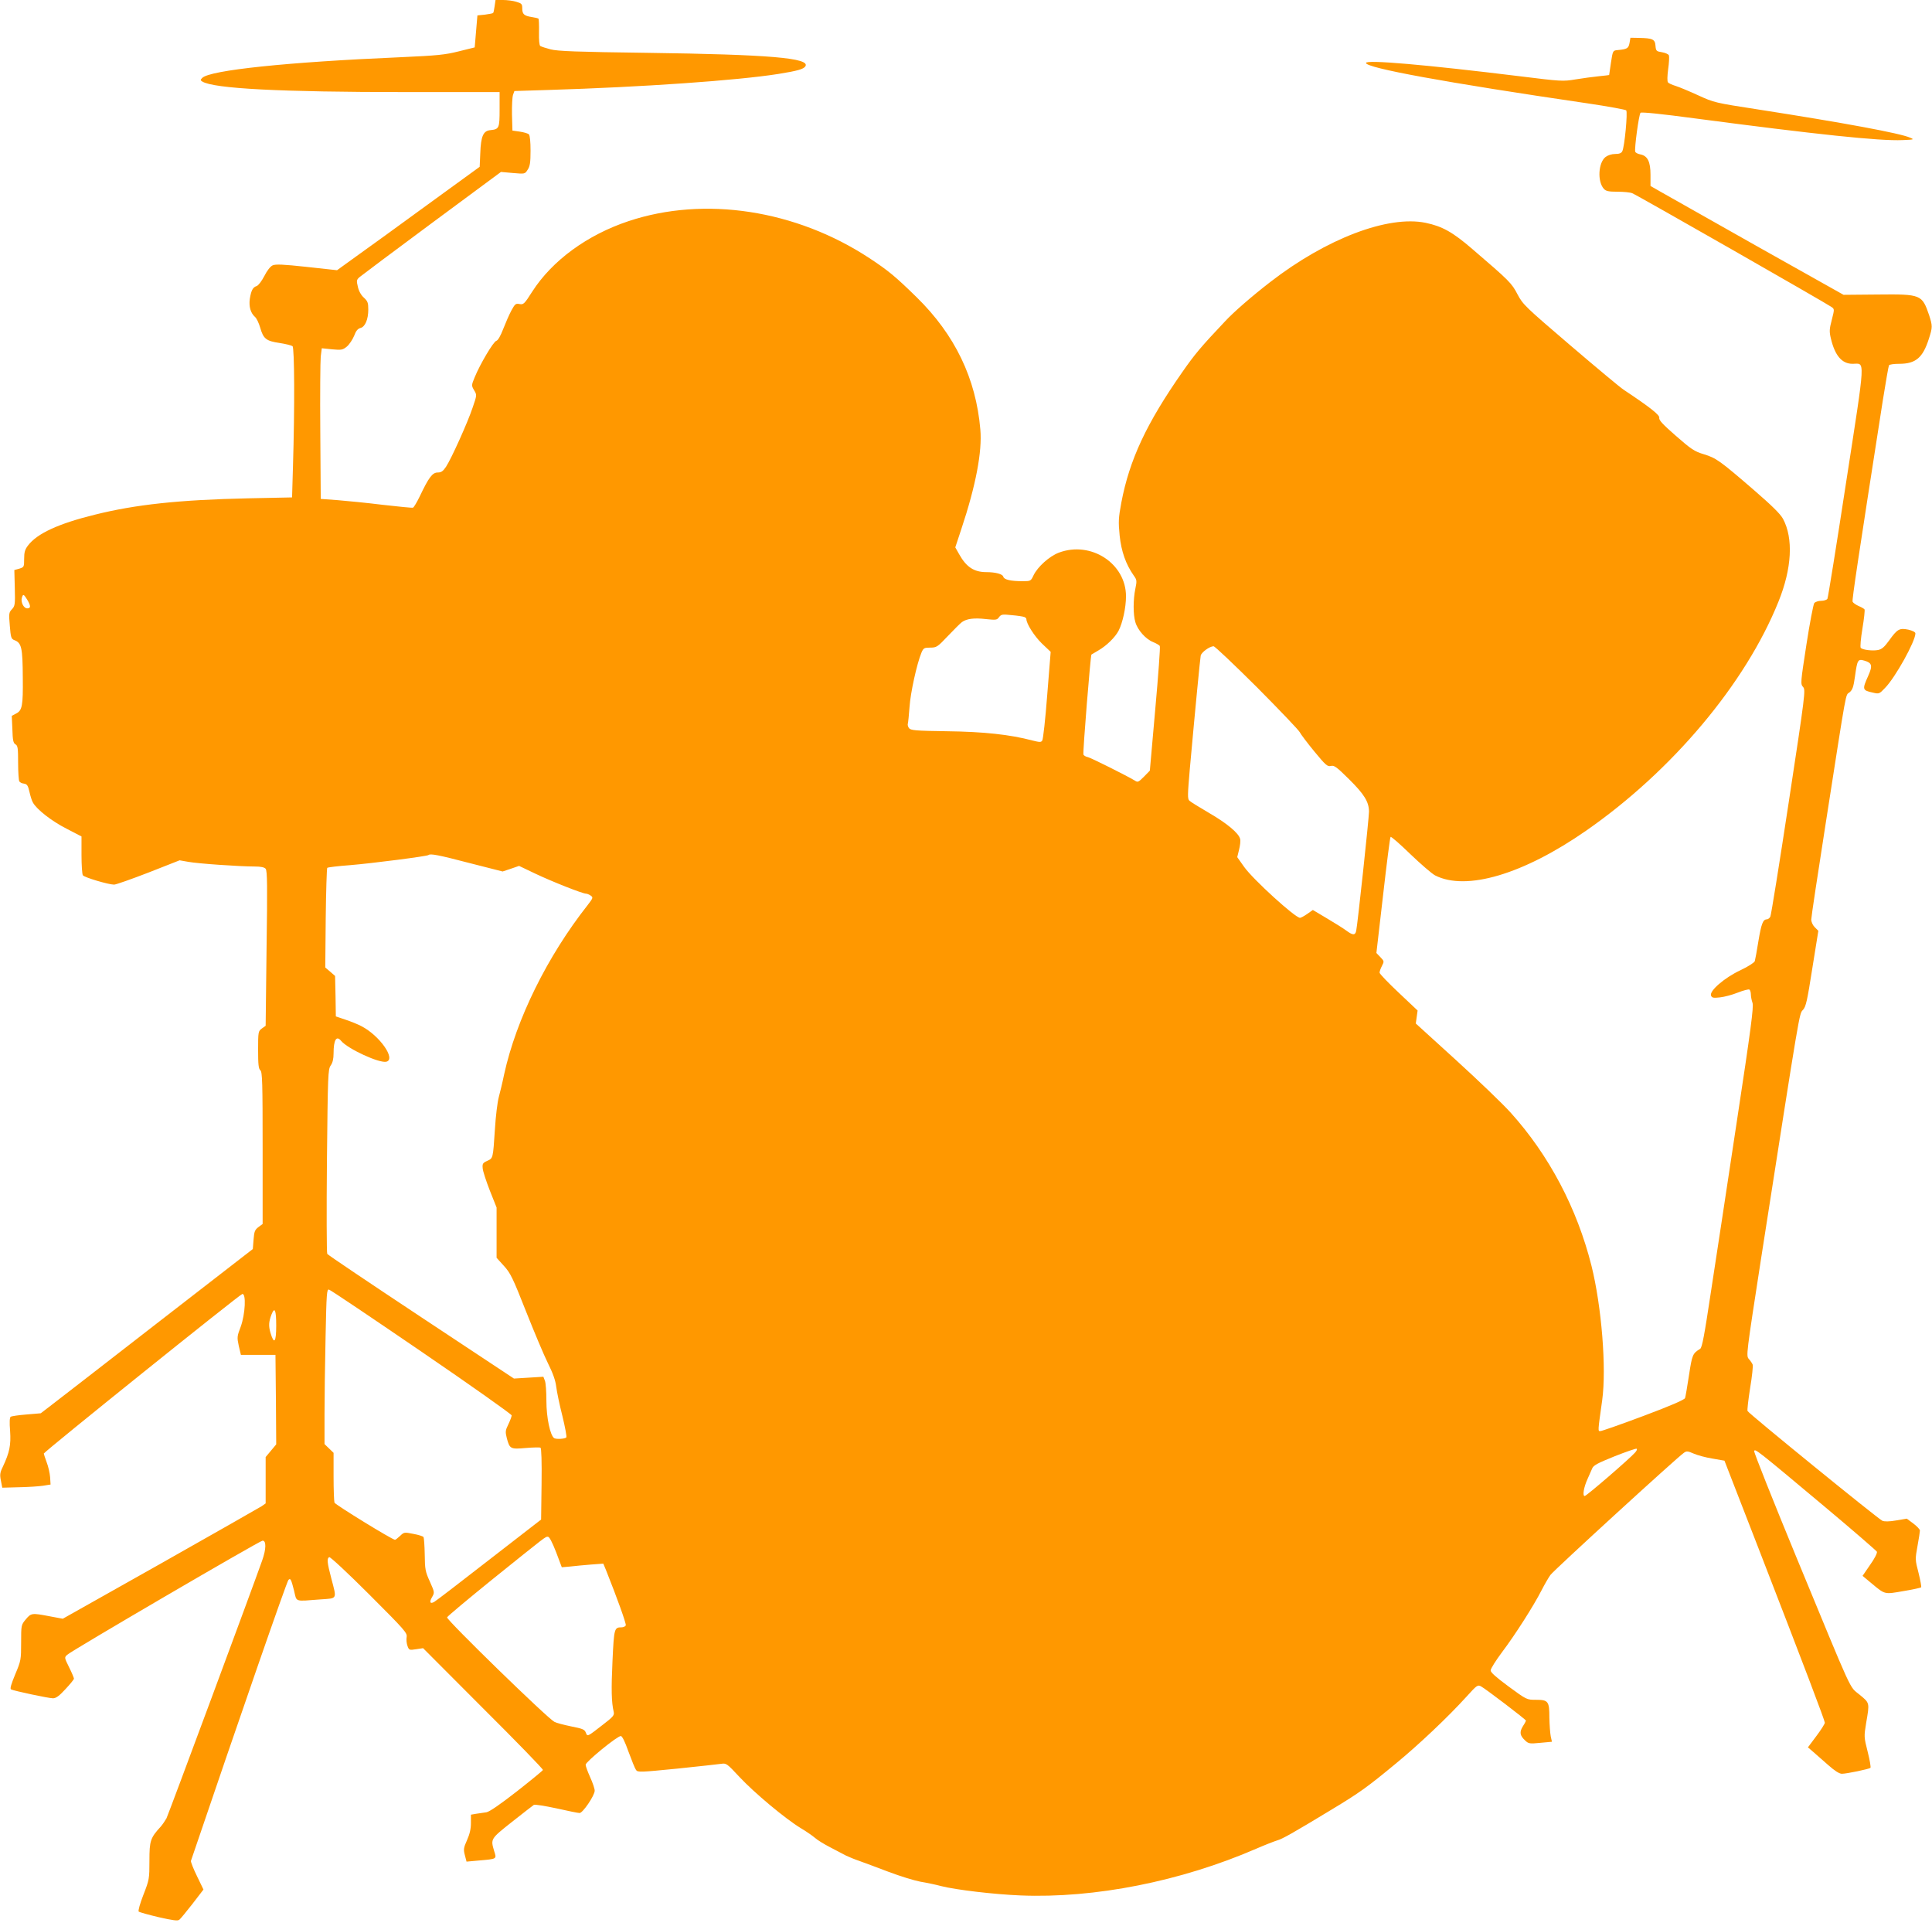
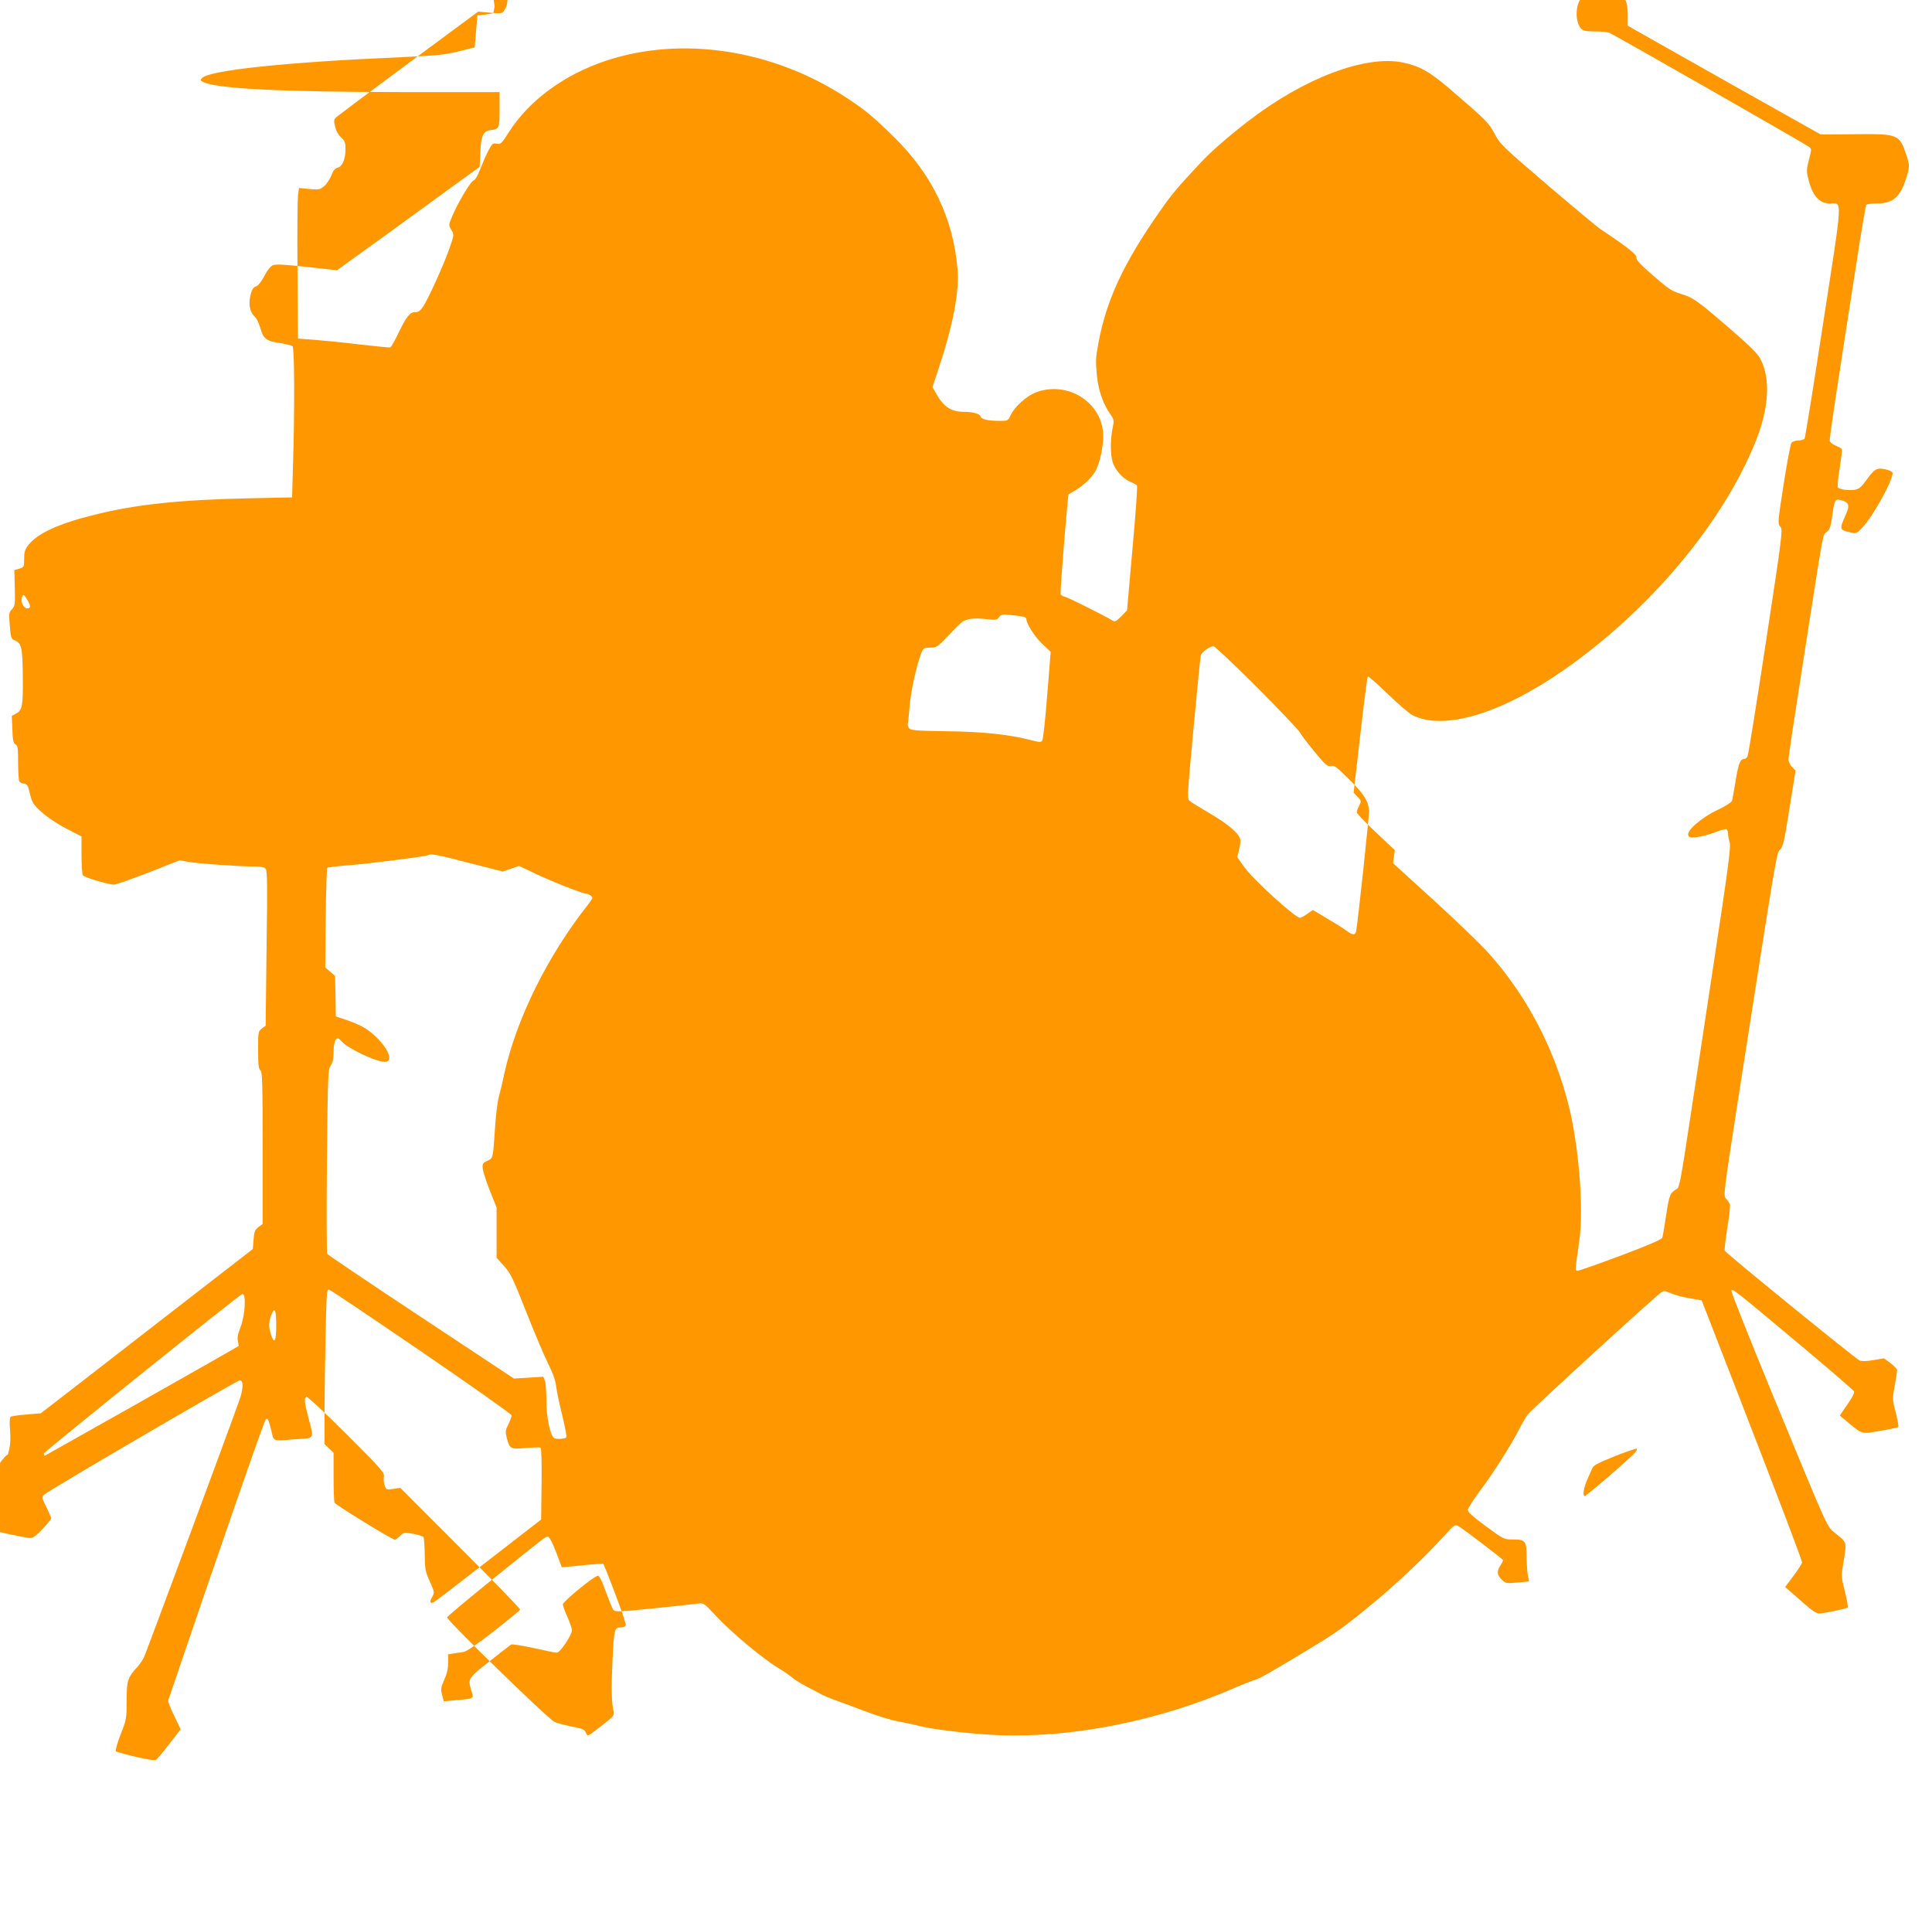
<svg xmlns="http://www.w3.org/2000/svg" version="1.0" width="1280pt" height="1274pt" viewBox="0 0 1280 1274" preserveAspectRatio="xMidYMid meet">
  <g transform="translate(0,1274) scale(0.1,-0.1)" fill="#ff9800" stroke="none">
-     <path d="M3277 12699 c-3 -22 -7 -43 -10 -45 -2 -3 -27 -7 -54 -11 l-50 -5 -9 -106 -9 -106 -105 -26 c-91 -23 -142 -28 -385 -39 -752 -32 -1264 -86 -1315 -137 -13 -13 -13 -16 0 -24 76 -47 517 -70 1351 -70 l619 0 0 -114 c0 -125 -3 -132 -60 -138 -48 -4 -64 -39 -68 -153 l-4 -90 -347 -252 c-190 -139 -403 -293 -472 -342 l-126 -91 -201 22 c-156 17 -207 19 -226 10 -15 -7 -37 -35 -55 -71 -18 -34 -39 -62 -51 -66 -25 -8 -36 -29 -45 -85 -7 -50 5 -93 34 -119 11 -9 26 -41 35 -72 21 -73 39 -88 128 -101 40 -6 79 -16 86 -21 13 -10 15 -402 3 -797 l-6 -205 -290 -6 c-459 -10 -747 -41 -1019 -109 -239 -59 -380 -124 -440 -203 -21 -27 -26 -45 -26 -89 0 -54 -1 -55 -32 -65 l-33 -9 3 -118 c3 -110 1 -121 -19 -142 -20 -21 -21 -29 -14 -109 6 -76 9 -87 29 -95 49 -18 56 -49 57 -251 2 -183 -4 -215 -43 -235 l-30 -16 4 -89 c2 -73 6 -92 21 -100 15 -9 17 -26 17 -122 0 -62 4 -117 8 -123 4 -7 18 -14 31 -15 20 -3 27 -13 36 -54 6 -27 16 -60 23 -71 24 -45 125 -124 222 -173 l100 -52 0 -122 c0 -67 4 -128 9 -135 8 -14 170 -62 207 -62 12 0 114 36 228 80 l206 81 57 -10 c64 -12 343 -31 439 -31 43 0 65 -5 74 -15 11 -13 12 -118 6 -528 l-6 -512 -25 -18 c-24 -18 -25 -22 -25 -142 0 -97 3 -125 15 -135 13 -11 15 -81 15 -515 l0 -503 -27 -20 c-24 -18 -29 -29 -33 -83 l-5 -63 -630 -488 c-346 -269 -663 -514 -702 -544 l-73 -56 -94 -8 c-52 -4 -99 -11 -105 -15 -7 -4 -9 -37 -4 -95 6 -93 -3 -140 -49 -238 -18 -36 -20 -52 -12 -90 l9 -47 110 3 c61 1 133 6 160 10 l50 8 -3 49 c-2 26 -12 71 -23 99 -10 28 -19 54 -19 57 0 11 1298 1054 1315 1057 27 6 20 -133 -10 -216 -25 -65 -25 -71 -13 -128 l14 -59 114 0 115 0 3 -296 2 -297 -35 -42 -35 -42 0 -153 0 -154 -27 -19 c-16 -10 -318 -182 -672 -382 l-645 -363 -86 16 c-119 23 -124 22 -159 -20 -31 -37 -31 -39 -31 -154 0 -113 -1 -120 -39 -210 -27 -65 -36 -96 -28 -100 19 -10 250 -59 278 -59 20 0 42 16 83 61 31 33 56 64 56 69 0 5 -14 39 -32 75 -32 65 -32 65 -13 83 28 27 1275 755 1294 756 26 2 25 -55 -2 -131 -64 -182 -621 -1682 -634 -1708 -9 -16 -26 -41 -38 -55 -69 -75 -75 -94 -75 -226 0 -120 -1 -126 -40 -226 -22 -56 -36 -106 -31 -111 4 -4 64 -21 132 -37 93 -21 127 -26 137 -17 8 6 47 54 87 105 l73 95 -43 89 c-24 49 -42 95 -40 101 322 948 635 1851 646 1861 13 14 18 5 37 -70 19 -79 0 -72 175 -59 114 8 109 -2 72 139 -28 106 -30 132 -14 141 6 4 123 -105 264 -246 239 -239 254 -256 249 -284 -3 -17 0 -43 6 -59 10 -27 12 -28 57 -21 l46 7 398 -399 c220 -219 398 -402 396 -408 -2 -5 -80 -69 -173 -142 -112 -87 -180 -134 -201 -138 -18 -3 -49 -7 -68 -10 l-35 -6 0 -56 c0 -38 -8 -73 -26 -113 -23 -51 -24 -62 -14 -100 l11 -42 77 7 c127 11 123 9 106 63 -24 81 -25 80 119 194 72 57 138 108 144 112 7 4 74 -7 149 -23 75 -17 144 -31 154 -31 21 0 100 116 100 148 0 13 -13 52 -30 89 -16 36 -30 73 -30 83 0 19 209 190 233 190 9 0 27 -36 51 -104 21 -57 43 -112 50 -121 11 -16 29 -15 272 9 142 15 274 29 293 32 33 5 38 1 120 -87 99 -106 304 -277 406 -339 39 -23 81 -53 95 -65 14 -13 59 -41 100 -62 41 -22 89 -46 105 -55 17 -8 57 -25 90 -36 33 -12 120 -44 193 -72 74 -28 168 -57 210 -65 43 -7 104 -20 137 -29 98 -25 352 -55 527 -62 490 -20 1062 93 1562 310 55 24 117 48 136 54 36 10 100 46 361 204 189 114 237 149 426 305 152 125 346 308 471 446 66 73 72 78 94 66 29 -15 298 -220 298 -227 0 -2 -9 -20 -21 -38 -23 -38 -20 -61 16 -94 22 -21 29 -22 101 -15 l76 7 -8 36 c-4 21 -8 76 -9 123 0 109 -7 119 -89 119 -61 0 -61 0 -181 88 -84 62 -120 94 -119 107 0 11 34 65 75 120 87 115 210 308 262 410 20 39 46 84 59 102 22 31 841 780 884 809 18 13 26 12 65 -5 25 -11 80 -26 124 -33 l80 -14 223 -574 c308 -794 442 -1148 442 -1162 0 -7 -25 -47 -56 -88 l-56 -75 35 -30 c18 -16 63 -56 99 -87 44 -39 74 -58 91 -58 32 0 179 31 189 39 4 3 -4 51 -18 106 -25 99 -25 101 -10 193 23 134 24 130 -44 186 -71 59 -34 -20 -420 914 -155 376 -280 690 -278 699 4 19 15 11 472 -372 184 -154 337 -287 341 -294 3 -9 -15 -45 -45 -87 l-50 -73 60 -50 c90 -75 84 -73 210 -51 62 10 115 22 118 25 3 3 -5 46 -17 95 -23 88 -23 91 -7 179 9 49 16 95 16 102 0 8 -20 29 -44 47 l-43 32 -71 -12 c-45 -8 -78 -8 -91 -2 -29 13 -888 712 -893 727 -3 7 5 75 17 152 13 77 20 146 17 155 -3 8 -14 25 -25 37 -19 22 -19 22 82 675 260 1665 251 1611 276 1638 20 22 28 59 62 275 l40 249 -24 24 c-13 13 -23 35 -23 51 0 16 43 300 95 632 145 928 130 849 159 873 20 17 26 36 36 107 15 108 19 115 61 103 52 -15 57 -33 26 -102 -40 -89 -39 -95 31 -110 41 -10 43 -9 81 31 68 69 201 309 201 361 0 9 -18 18 -47 25 -59 12 -73 4 -128 -73 -31 -43 -48 -57 -73 -62 -37 -7 -101 1 -114 14 -5 5 0 61 11 128 11 65 17 123 14 127 -3 5 -21 15 -40 23 -18 8 -36 21 -39 28 -5 12 38 295 201 1339 19 119 37 222 40 227 3 6 34 10 68 10 109 0 156 40 196 165 25 78 25 85 2 157 -47 137 -53 140 -340 137 l-227 -2 -570 320 c-313 177 -600 339 -639 361 l-70 40 0 74 c0 87 -19 125 -66 135 -17 3 -33 11 -35 18 -7 18 24 247 35 258 6 6 142 -8 358 -37 803 -106 1226 -151 1378 -144 76 3 79 4 50 16 -64 29 -436 98 -1008 187 -285 44 -290 45 -397 94 -59 27 -126 55 -149 62 -23 7 -45 17 -50 23 -6 7 -5 41 1 88 6 42 8 83 5 91 -3 8 -23 17 -46 21 -37 6 -40 8 -43 43 -3 43 -19 50 -109 52 l-57 1 -6 -35 c-7 -36 -16 -41 -81 -47 -29 -3 -30 -4 -42 -83 -6 -44 -12 -81 -12 -82 -1 -1 -31 -4 -68 -8 -38 -4 -107 -13 -155 -21 -83 -14 -96 -13 -370 21 -619 76 -1018 111 -1018 88 0 -33 521 -129 1470 -268 135 -20 249 -41 254 -46 11 -10 -11 -244 -26 -271 -6 -13 -21 -18 -47 -18 -23 0 -48 -8 -64 -20 -48 -38 -55 -162 -11 -211 14 -15 31 -19 90 -19 40 0 84 -4 98 -10 28 -10 1288 -730 1321 -754 19 -14 19 -15 1 -85 -16 -61 -17 -77 -6 -123 27 -114 73 -168 144 -168 84 0 88 63 -43 -785 -64 -418 -120 -766 -124 -772 -5 -7 -23 -13 -41 -13 -19 0 -39 -7 -46 -15 -6 -8 -30 -132 -52 -275 -39 -253 -40 -261 -22 -281 17 -19 15 -41 -95 -762 -62 -408 -117 -750 -122 -759 -5 -10 -16 -18 -23 -18 -26 0 -37 -30 -56 -144 -10 -63 -21 -123 -24 -133 -4 -10 -44 -36 -97 -61 -104 -49 -205 -136 -193 -167 6 -15 15 -17 59 -12 29 3 82 17 119 32 36 14 70 23 76 20 5 -3 10 -18 10 -32 0 -15 5 -40 11 -57 8 -26 -10 -167 -105 -791 -63 -418 -140 -924 -171 -1125 -43 -285 -58 -367 -71 -375 -50 -31 -53 -38 -74 -175 -11 -74 -23 -142 -26 -151 -3 -11 -95 -51 -274 -118 -149 -56 -278 -101 -287 -101 -17 0 -18 -8 12 205 29 212 -4 621 -71 890 -96 382 -281 732 -535 1014 -54 60 -218 217 -364 350 l-265 241 6 43 6 43 -126 119 c-69 65 -126 124 -126 132 0 8 7 28 16 45 15 29 15 31 -11 58 l-26 27 44 381 c24 210 46 385 50 388 4 4 63 -48 132 -115 69 -66 142 -129 163 -140 206 -105 584 7 1000 296 570 396 1057 975 1275 1518 89 220 99 419 30 548 -19 34 -72 86 -192 190 -227 196 -251 213 -333 238 -63 19 -83 33 -185 122 -87 76 -113 104 -110 119 5 18 -61 70 -234 185 -25 16 -185 150 -356 296 -298 255 -313 269 -349 337 -39 75 -53 89 -299 300 -131 113 -200 151 -310 174 -248 51 -657 -104 -1029 -392 -118 -91 -244 -200 -300 -261 -158 -167 -201 -218 -283 -336 -237 -339 -350 -580 -404 -865 -19 -102 -20 -126 -11 -218 11 -105 41 -190 93 -264 21 -29 22 -35 11 -88 -15 -72 -15 -172 0 -221 15 -53 69 -113 117 -132 22 -9 42 -21 45 -26 4 -6 -10 -194 -30 -418 l-36 -408 -39 -40 c-36 -36 -41 -39 -60 -26 -53 32 -287 149 -310 155 -15 3 -29 11 -31 18 -5 14 47 657 53 662 2 1 22 13 44 26 56 32 113 88 136 132 27 53 49 153 49 228 0 217 -232 369 -445 289 -63 -24 -141 -94 -168 -151 -17 -37 -20 -38 -70 -38 -81 0 -125 10 -130 30 -4 17 -51 30 -112 30 -82 0 -133 34 -180 118 l-26 46 40 121 c96 288 139 514 126 660 -29 338 -168 627 -422 876 -140 137 -187 176 -313 259 -487 320 -1092 413 -1596 245 -273 -91 -505 -260 -638 -467 -52 -82 -58 -87 -84 -82 -25 5 -30 1 -54 -43 -14 -26 -38 -81 -54 -122 -18 -47 -35 -76 -46 -79 -19 -5 -107 -153 -143 -241 -22 -53 -22 -55 -4 -86 19 -31 19 -32 -10 -116 -33 -99 -141 -338 -176 -391 -20 -30 -32 -38 -55 -38 -35 0 -59 -32 -119 -158 -19 -39 -39 -73 -45 -75 -6 -2 -96 7 -201 19 -104 13 -239 26 -300 31 l-110 8 -3 445 c-2 245 0 469 3 499 l7 54 68 -7 c63 -6 71 -4 99 19 16 14 37 46 47 70 12 33 24 47 41 52 32 7 53 57 53 123 0 44 -4 55 -29 78 -19 17 -34 44 -40 72 -10 41 -9 47 12 65 13 11 228 172 479 358 l457 338 79 -7 c80 -7 80 -7 98 22 15 22 19 47 19 126 0 58 -4 101 -11 108 -6 6 -33 14 -60 18 l-49 7 -3 106 c-1 58 2 117 7 131 l9 25 224 7 c625 19 1252 63 1524 106 130 21 168 32 180 51 33 55 -241 78 -1046 89 -468 6 -596 11 -642 23 -31 8 -61 18 -68 22 -7 4 -10 37 -9 91 1 47 -1 87 -3 90 -3 3 -23 8 -44 11 -52 8 -64 19 -64 58 0 28 -4 33 -39 43 -21 7 -61 12 -88 12 l-50 0 -6 -41z m-3097 -3931 c25 -42 25 -58 0 -58 -23 0 -44 42 -35 71 8 26 12 24 35 -13z m6606 -115 c8 -3 14 -9 14 -14 0 -30 52 -112 102 -161 l59 -56 -23 -287 c-12 -158 -27 -293 -33 -301 -8 -12 -18 -11 -66 1 -147 39 -322 58 -564 61 -214 3 -241 6 -253 21 -7 10 -10 23 -7 31 2 7 7 56 11 110 6 92 48 284 79 359 13 30 18 33 58 33 42 0 48 4 118 78 40 42 81 83 92 91 32 23 82 29 159 20 67 -7 74 -6 87 13 14 18 21 20 84 13 38 -3 75 -9 83 -12z m1541 -465 c149 -150 277 -284 284 -298 7 -14 50 -71 96 -127 76 -92 87 -102 110 -97 22 6 38 -6 120 -87 102 -101 132 -150 133 -215 0 -42 -76 -751 -85 -791 -7 -30 -23 -29 -66 3 -19 14 -76 50 -127 80 l-94 56 -37 -26 c-20 -14 -42 -26 -48 -26 -32 0 -310 253 -370 337 l-46 65 12 49 c7 27 11 60 7 72 -9 38 -87 103 -206 172 -63 37 -122 73 -130 81 -13 12 -12 38 3 212 36 400 68 728 72 749 5 22 58 61 85 62 8 1 137 -122 287 -271z m-5217 -1165 l220 -56 54 18 55 19 109 -52 c112 -53 312 -132 335 -132 7 0 21 -6 31 -13 17 -12 15 -16 -21 -63 -267 -339 -473 -756 -553 -1121 -11 -54 -28 -123 -36 -153 -8 -30 -20 -125 -25 -210 -13 -196 -12 -192 -51 -210 -29 -13 -33 -19 -30 -49 1 -19 23 -85 47 -147 l45 -113 0 -167 0 -166 48 -53 c44 -48 59 -79 147 -302 54 -136 119 -291 145 -343 33 -66 50 -114 55 -155 4 -33 22 -121 41 -195 18 -74 30 -138 26 -142 -10 -10 -65 -13 -80 -5 -27 17 -52 137 -52 247 0 60 -4 120 -10 134 l-10 26 -97 -6 -98 -6 -615 407 c-338 224 -618 412 -622 419 -4 6 -5 283 -2 616 6 573 7 606 25 632 13 18 19 44 19 80 0 90 19 121 50 83 44 -53 254 -150 300 -138 65 17 -46 174 -165 235 -22 12 -69 31 -105 43 l-65 22 -2 134 -3 134 -32 28 -33 28 3 327 c2 180 7 330 10 333 4 4 72 12 152 18 146 12 511 59 519 67 11 11 69 0 271 -53z m-316 -3238 c328 -224 596 -414 596 -421 0 -7 -10 -34 -22 -59 -20 -41 -21 -49 -10 -93 19 -70 24 -73 125 -64 48 4 92 5 98 2 6 -4 9 -92 7 -241 l-3 -235 -346 -268 c-190 -148 -353 -273 -363 -278 -27 -15 -33 0 -13 33 17 30 16 32 -15 102 -30 66 -33 81 -34 179 -1 58 -5 111 -8 116 -3 5 -33 15 -67 21 -60 12 -62 12 -88 -13 -15 -14 -30 -26 -34 -26 -18 0 -395 232 -401 246 -3 9 -6 86 -6 173 l0 157 -30 29 -30 29 0 196 c0 108 3 340 7 514 6 293 8 317 23 313 10 -2 286 -188 614 -412z m-964 174 c0 -111 -14 -129 -38 -48 -13 45 -12 73 7 122 21 53 31 29 31 -74z m9003 -841 c-37 -42 -322 -288 -334 -288 -16 0 -6 59 19 113 10 23 24 54 30 68 8 22 35 36 149 82 76 30 142 53 146 50 5 -3 0 -14 -10 -25z m-7149 -659 l38 -101 57 5 c31 4 92 9 137 13 l81 6 18 -43 c73 -183 135 -355 131 -366 -3 -7 -16 -13 -28 -13 -48 0 -50 -6 -60 -221 -9 -190 -7 -276 8 -339 5 -23 -4 -33 -73 -86 -104 -81 -101 -79 -112 -51 -8 21 -22 26 -98 41 -48 10 -98 23 -110 30 -48 25 -715 675 -711 692 2 7 134 117 293 246 372 299 357 288 375 288 10 0 28 -35 54 -101z" />
+     <path d="M3277 12699 c-3 -22 -7 -43 -10 -45 -2 -3 -27 -7 -54 -11 l-50 -5 -9 -106 -9 -106 -105 -26 c-91 -23 -142 -28 -385 -39 -752 -32 -1264 -86 -1315 -137 -13 -13 -13 -16 0 -24 76 -47 517 -70 1351 -70 l619 0 0 -114 c0 -125 -3 -132 -60 -138 -48 -4 -64 -39 -68 -153 l-4 -90 -347 -252 c-190 -139 -403 -293 -472 -342 l-126 -91 -201 22 c-156 17 -207 19 -226 10 -15 -7 -37 -35 -55 -71 -18 -34 -39 -62 -51 -66 -25 -8 -36 -29 -45 -85 -7 -50 5 -93 34 -119 11 -9 26 -41 35 -72 21 -73 39 -88 128 -101 40 -6 79 -16 86 -21 13 -10 15 -402 3 -797 l-6 -205 -290 -6 c-459 -10 -747 -41 -1019 -109 -239 -59 -380 -124 -440 -203 -21 -27 -26 -45 -26 -89 0 -54 -1 -55 -32 -65 l-33 -9 3 -118 c3 -110 1 -121 -19 -142 -20 -21 -21 -29 -14 -109 6 -76 9 -87 29 -95 49 -18 56 -49 57 -251 2 -183 -4 -215 -43 -235 l-30 -16 4 -89 c2 -73 6 -92 21 -100 15 -9 17 -26 17 -122 0 -62 4 -117 8 -123 4 -7 18 -14 31 -15 20 -3 27 -13 36 -54 6 -27 16 -60 23 -71 24 -45 125 -124 222 -173 l100 -52 0 -122 c0 -67 4 -128 9 -135 8 -14 170 -62 207 -62 12 0 114 36 228 80 l206 81 57 -10 c64 -12 343 -31 439 -31 43 0 65 -5 74 -15 11 -13 12 -118 6 -528 l-6 -512 -25 -18 c-24 -18 -25 -22 -25 -142 0 -97 3 -125 15 -135 13 -11 15 -81 15 -515 l0 -503 -27 -20 c-24 -18 -29 -29 -33 -83 l-5 -63 -630 -488 c-346 -269 -663 -514 -702 -544 l-73 -56 -94 -8 c-52 -4 -99 -11 -105 -15 -7 -4 -9 -37 -4 -95 6 -93 -3 -140 -49 -238 -18 -36 -20 -52 -12 -90 l9 -47 110 3 c61 1 133 6 160 10 l50 8 -3 49 c-2 26 -12 71 -23 99 -10 28 -19 54 -19 57 0 11 1298 1054 1315 1057 27 6 20 -133 -10 -216 -25 -65 -25 -71 -13 -128 c-16 -10 -318 -182 -672 -382 l-645 -363 -86 16 c-119 23 -124 22 -159 -20 -31 -37 -31 -39 -31 -154 0 -113 -1 -120 -39 -210 -27 -65 -36 -96 -28 -100 19 -10 250 -59 278 -59 20 0 42 16 83 61 31 33 56 64 56 69 0 5 -14 39 -32 75 -32 65 -32 65 -13 83 28 27 1275 755 1294 756 26 2 25 -55 -2 -131 -64 -182 -621 -1682 -634 -1708 -9 -16 -26 -41 -38 -55 -69 -75 -75 -94 -75 -226 0 -120 -1 -126 -40 -226 -22 -56 -36 -106 -31 -111 4 -4 64 -21 132 -37 93 -21 127 -26 137 -17 8 6 47 54 87 105 l73 95 -43 89 c-24 49 -42 95 -40 101 322 948 635 1851 646 1861 13 14 18 5 37 -70 19 -79 0 -72 175 -59 114 8 109 -2 72 139 -28 106 -30 132 -14 141 6 4 123 -105 264 -246 239 -239 254 -256 249 -284 -3 -17 0 -43 6 -59 10 -27 12 -28 57 -21 l46 7 398 -399 c220 -219 398 -402 396 -408 -2 -5 -80 -69 -173 -142 -112 -87 -180 -134 -201 -138 -18 -3 -49 -7 -68 -10 l-35 -6 0 -56 c0 -38 -8 -73 -26 -113 -23 -51 -24 -62 -14 -100 l11 -42 77 7 c127 11 123 9 106 63 -24 81 -25 80 119 194 72 57 138 108 144 112 7 4 74 -7 149 -23 75 -17 144 -31 154 -31 21 0 100 116 100 148 0 13 -13 52 -30 89 -16 36 -30 73 -30 83 0 19 209 190 233 190 9 0 27 -36 51 -104 21 -57 43 -112 50 -121 11 -16 29 -15 272 9 142 15 274 29 293 32 33 5 38 1 120 -87 99 -106 304 -277 406 -339 39 -23 81 -53 95 -65 14 -13 59 -41 100 -62 41 -22 89 -46 105 -55 17 -8 57 -25 90 -36 33 -12 120 -44 193 -72 74 -28 168 -57 210 -65 43 -7 104 -20 137 -29 98 -25 352 -55 527 -62 490 -20 1062 93 1562 310 55 24 117 48 136 54 36 10 100 46 361 204 189 114 237 149 426 305 152 125 346 308 471 446 66 73 72 78 94 66 29 -15 298 -220 298 -227 0 -2 -9 -20 -21 -38 -23 -38 -20 -61 16 -94 22 -21 29 -22 101 -15 l76 7 -8 36 c-4 21 -8 76 -9 123 0 109 -7 119 -89 119 -61 0 -61 0 -181 88 -84 62 -120 94 -119 107 0 11 34 65 75 120 87 115 210 308 262 410 20 39 46 84 59 102 22 31 841 780 884 809 18 13 26 12 65 -5 25 -11 80 -26 124 -33 l80 -14 223 -574 c308 -794 442 -1148 442 -1162 0 -7 -25 -47 -56 -88 l-56 -75 35 -30 c18 -16 63 -56 99 -87 44 -39 74 -58 91 -58 32 0 179 31 189 39 4 3 -4 51 -18 106 -25 99 -25 101 -10 193 23 134 24 130 -44 186 -71 59 -34 -20 -420 914 -155 376 -280 690 -278 699 4 19 15 11 472 -372 184 -154 337 -287 341 -294 3 -9 -15 -45 -45 -87 l-50 -73 60 -50 c90 -75 84 -73 210 -51 62 10 115 22 118 25 3 3 -5 46 -17 95 -23 88 -23 91 -7 179 9 49 16 95 16 102 0 8 -20 29 -44 47 l-43 32 -71 -12 c-45 -8 -78 -8 -91 -2 -29 13 -888 712 -893 727 -3 7 5 75 17 152 13 77 20 146 17 155 -3 8 -14 25 -25 37 -19 22 -19 22 82 675 260 1665 251 1611 276 1638 20 22 28 59 62 275 l40 249 -24 24 c-13 13 -23 35 -23 51 0 16 43 300 95 632 145 928 130 849 159 873 20 17 26 36 36 107 15 108 19 115 61 103 52 -15 57 -33 26 -102 -40 -89 -39 -95 31 -110 41 -10 43 -9 81 31 68 69 201 309 201 361 0 9 -18 18 -47 25 -59 12 -73 4 -128 -73 -31 -43 -48 -57 -73 -62 -37 -7 -101 1 -114 14 -5 5 0 61 11 128 11 65 17 123 14 127 -3 5 -21 15 -40 23 -18 8 -36 21 -39 28 -5 12 38 295 201 1339 19 119 37 222 40 227 3 6 34 10 68 10 109 0 156 40 196 165 25 78 25 85 2 157 -47 137 -53 140 -340 137 l-227 -2 -570 320 c-313 177 -600 339 -639 361 l-70 40 0 74 c0 87 -19 125 -66 135 -17 3 -33 11 -35 18 -7 18 24 247 35 258 6 6 142 -8 358 -37 803 -106 1226 -151 1378 -144 76 3 79 4 50 16 -64 29 -436 98 -1008 187 -285 44 -290 45 -397 94 -59 27 -126 55 -149 62 -23 7 -45 17 -50 23 -6 7 -5 41 1 88 6 42 8 83 5 91 -3 8 -23 17 -46 21 -37 6 -40 8 -43 43 -3 43 -19 50 -109 52 l-57 1 -6 -35 c-7 -36 -16 -41 -81 -47 -29 -3 -30 -4 -42 -83 -6 -44 -12 -81 -12 -82 -1 -1 -31 -4 -68 -8 -38 -4 -107 -13 -155 -21 -83 -14 -96 -13 -370 21 -619 76 -1018 111 -1018 88 0 -33 521 -129 1470 -268 135 -20 249 -41 254 -46 11 -10 -11 -244 -26 -271 -6 -13 -21 -18 -47 -18 -23 0 -48 -8 -64 -20 -48 -38 -55 -162 -11 -211 14 -15 31 -19 90 -19 40 0 84 -4 98 -10 28 -10 1288 -730 1321 -754 19 -14 19 -15 1 -85 -16 -61 -17 -77 -6 -123 27 -114 73 -168 144 -168 84 0 88 63 -43 -785 -64 -418 -120 -766 -124 -772 -5 -7 -23 -13 -41 -13 -19 0 -39 -7 -46 -15 -6 -8 -30 -132 -52 -275 -39 -253 -40 -261 -22 -281 17 -19 15 -41 -95 -762 -62 -408 -117 -750 -122 -759 -5 -10 -16 -18 -23 -18 -26 0 -37 -30 -56 -144 -10 -63 -21 -123 -24 -133 -4 -10 -44 -36 -97 -61 -104 -49 -205 -136 -193 -167 6 -15 15 -17 59 -12 29 3 82 17 119 32 36 14 70 23 76 20 5 -3 10 -18 10 -32 0 -15 5 -40 11 -57 8 -26 -10 -167 -105 -791 -63 -418 -140 -924 -171 -1125 -43 -285 -58 -367 -71 -375 -50 -31 -53 -38 -74 -175 -11 -74 -23 -142 -26 -151 -3 -11 -95 -51 -274 -118 -149 -56 -278 -101 -287 -101 -17 0 -18 -8 12 205 29 212 -4 621 -71 890 -96 382 -281 732 -535 1014 -54 60 -218 217 -364 350 l-265 241 6 43 6 43 -126 119 c-69 65 -126 124 -126 132 0 8 7 28 16 45 15 29 15 31 -11 58 l-26 27 44 381 c24 210 46 385 50 388 4 4 63 -48 132 -115 69 -66 142 -129 163 -140 206 -105 584 7 1000 296 570 396 1057 975 1275 1518 89 220 99 419 30 548 -19 34 -72 86 -192 190 -227 196 -251 213 -333 238 -63 19 -83 33 -185 122 -87 76 -113 104 -110 119 5 18 -61 70 -234 185 -25 16 -185 150 -356 296 -298 255 -313 269 -349 337 -39 75 -53 89 -299 300 -131 113 -200 151 -310 174 -248 51 -657 -104 -1029 -392 -118 -91 -244 -200 -300 -261 -158 -167 -201 -218 -283 -336 -237 -339 -350 -580 -404 -865 -19 -102 -20 -126 -11 -218 11 -105 41 -190 93 -264 21 -29 22 -35 11 -88 -15 -72 -15 -172 0 -221 15 -53 69 -113 117 -132 22 -9 42 -21 45 -26 4 -6 -10 -194 -30 -418 l-36 -408 -39 -40 c-36 -36 -41 -39 -60 -26 -53 32 -287 149 -310 155 -15 3 -29 11 -31 18 -5 14 47 657 53 662 2 1 22 13 44 26 56 32 113 88 136 132 27 53 49 153 49 228 0 217 -232 369 -445 289 -63 -24 -141 -94 -168 -151 -17 -37 -20 -38 -70 -38 -81 0 -125 10 -130 30 -4 17 -51 30 -112 30 -82 0 -133 34 -180 118 l-26 46 40 121 c96 288 139 514 126 660 -29 338 -168 627 -422 876 -140 137 -187 176 -313 259 -487 320 -1092 413 -1596 245 -273 -91 -505 -260 -638 -467 -52 -82 -58 -87 -84 -82 -25 5 -30 1 -54 -43 -14 -26 -38 -81 -54 -122 -18 -47 -35 -76 -46 -79 -19 -5 -107 -153 -143 -241 -22 -53 -22 -55 -4 -86 19 -31 19 -32 -10 -116 -33 -99 -141 -338 -176 -391 -20 -30 -32 -38 -55 -38 -35 0 -59 -32 -119 -158 -19 -39 -39 -73 -45 -75 -6 -2 -96 7 -201 19 -104 13 -239 26 -300 31 l-110 8 -3 445 c-2 245 0 469 3 499 l7 54 68 -7 c63 -6 71 -4 99 19 16 14 37 46 47 70 12 33 24 47 41 52 32 7 53 57 53 123 0 44 -4 55 -29 78 -19 17 -34 44 -40 72 -10 41 -9 47 12 65 13 11 228 172 479 358 l457 338 79 -7 c80 -7 80 -7 98 22 15 22 19 47 19 126 0 58 -4 101 -11 108 -6 6 -33 14 -60 18 l-49 7 -3 106 c-1 58 2 117 7 131 l9 25 224 7 c625 19 1252 63 1524 106 130 21 168 32 180 51 33 55 -241 78 -1046 89 -468 6 -596 11 -642 23 -31 8 -61 18 -68 22 -7 4 -10 37 -9 91 1 47 -1 87 -3 90 -3 3 -23 8 -44 11 -52 8 -64 19 -64 58 0 28 -4 33 -39 43 -21 7 -61 12 -88 12 l-50 0 -6 -41z m-3097 -3931 c25 -42 25 -58 0 -58 -23 0 -44 42 -35 71 8 26 12 24 35 -13z m6606 -115 c8 -3 14 -9 14 -14 0 -30 52 -112 102 -161 l59 -56 -23 -287 c-12 -158 -27 -293 -33 -301 -8 -12 -18 -11 -66 1 -147 39 -322 58 -564 61 -214 3 -241 6 -253 21 -7 10 -10 23 -7 31 2 7 7 56 11 110 6 92 48 284 79 359 13 30 18 33 58 33 42 0 48 4 118 78 40 42 81 83 92 91 32 23 82 29 159 20 67 -7 74 -6 87 13 14 18 21 20 84 13 38 -3 75 -9 83 -12z m1541 -465 c149 -150 277 -284 284 -298 7 -14 50 -71 96 -127 76 -92 87 -102 110 -97 22 6 38 -6 120 -87 102 -101 132 -150 133 -215 0 -42 -76 -751 -85 -791 -7 -30 -23 -29 -66 3 -19 14 -76 50 -127 80 l-94 56 -37 -26 c-20 -14 -42 -26 -48 -26 -32 0 -310 253 -370 337 l-46 65 12 49 c7 27 11 60 7 72 -9 38 -87 103 -206 172 -63 37 -122 73 -130 81 -13 12 -12 38 3 212 36 400 68 728 72 749 5 22 58 61 85 62 8 1 137 -122 287 -271z m-5217 -1165 l220 -56 54 18 55 19 109 -52 c112 -53 312 -132 335 -132 7 0 21 -6 31 -13 17 -12 15 -16 -21 -63 -267 -339 -473 -756 -553 -1121 -11 -54 -28 -123 -36 -153 -8 -30 -20 -125 -25 -210 -13 -196 -12 -192 -51 -210 -29 -13 -33 -19 -30 -49 1 -19 23 -85 47 -147 l45 -113 0 -167 0 -166 48 -53 c44 -48 59 -79 147 -302 54 -136 119 -291 145 -343 33 -66 50 -114 55 -155 4 -33 22 -121 41 -195 18 -74 30 -138 26 -142 -10 -10 -65 -13 -80 -5 -27 17 -52 137 -52 247 0 60 -4 120 -10 134 l-10 26 -97 -6 -98 -6 -615 407 c-338 224 -618 412 -622 419 -4 6 -5 283 -2 616 6 573 7 606 25 632 13 18 19 44 19 80 0 90 19 121 50 83 44 -53 254 -150 300 -138 65 17 -46 174 -165 235 -22 12 -69 31 -105 43 l-65 22 -2 134 -3 134 -32 28 -33 28 3 327 c2 180 7 330 10 333 4 4 72 12 152 18 146 12 511 59 519 67 11 11 69 0 271 -53z m-316 -3238 c328 -224 596 -414 596 -421 0 -7 -10 -34 -22 -59 -20 -41 -21 -49 -10 -93 19 -70 24 -73 125 -64 48 4 92 5 98 2 6 -4 9 -92 7 -241 l-3 -235 -346 -268 c-190 -148 -353 -273 -363 -278 -27 -15 -33 0 -13 33 17 30 16 32 -15 102 -30 66 -33 81 -34 179 -1 58 -5 111 -8 116 -3 5 -33 15 -67 21 -60 12 -62 12 -88 -13 -15 -14 -30 -26 -34 -26 -18 0 -395 232 -401 246 -3 9 -6 86 -6 173 l0 157 -30 29 -30 29 0 196 c0 108 3 340 7 514 6 293 8 317 23 313 10 -2 286 -188 614 -412z m-964 174 c0 -111 -14 -129 -38 -48 -13 45 -12 73 7 122 21 53 31 29 31 -74z m9003 -841 c-37 -42 -322 -288 -334 -288 -16 0 -6 59 19 113 10 23 24 54 30 68 8 22 35 36 149 82 76 30 142 53 146 50 5 -3 0 -14 -10 -25z m-7149 -659 l38 -101 57 5 c31 4 92 9 137 13 l81 6 18 -43 c73 -183 135 -355 131 -366 -3 -7 -16 -13 -28 -13 -48 0 -50 -6 -60 -221 -9 -190 -7 -276 8 -339 5 -23 -4 -33 -73 -86 -104 -81 -101 -79 -112 -51 -8 21 -22 26 -98 41 -48 10 -98 23 -110 30 -48 25 -715 675 -711 692 2 7 134 117 293 246 372 299 357 288 375 288 10 0 28 -35 54 -101z" />
  </g>
</svg>